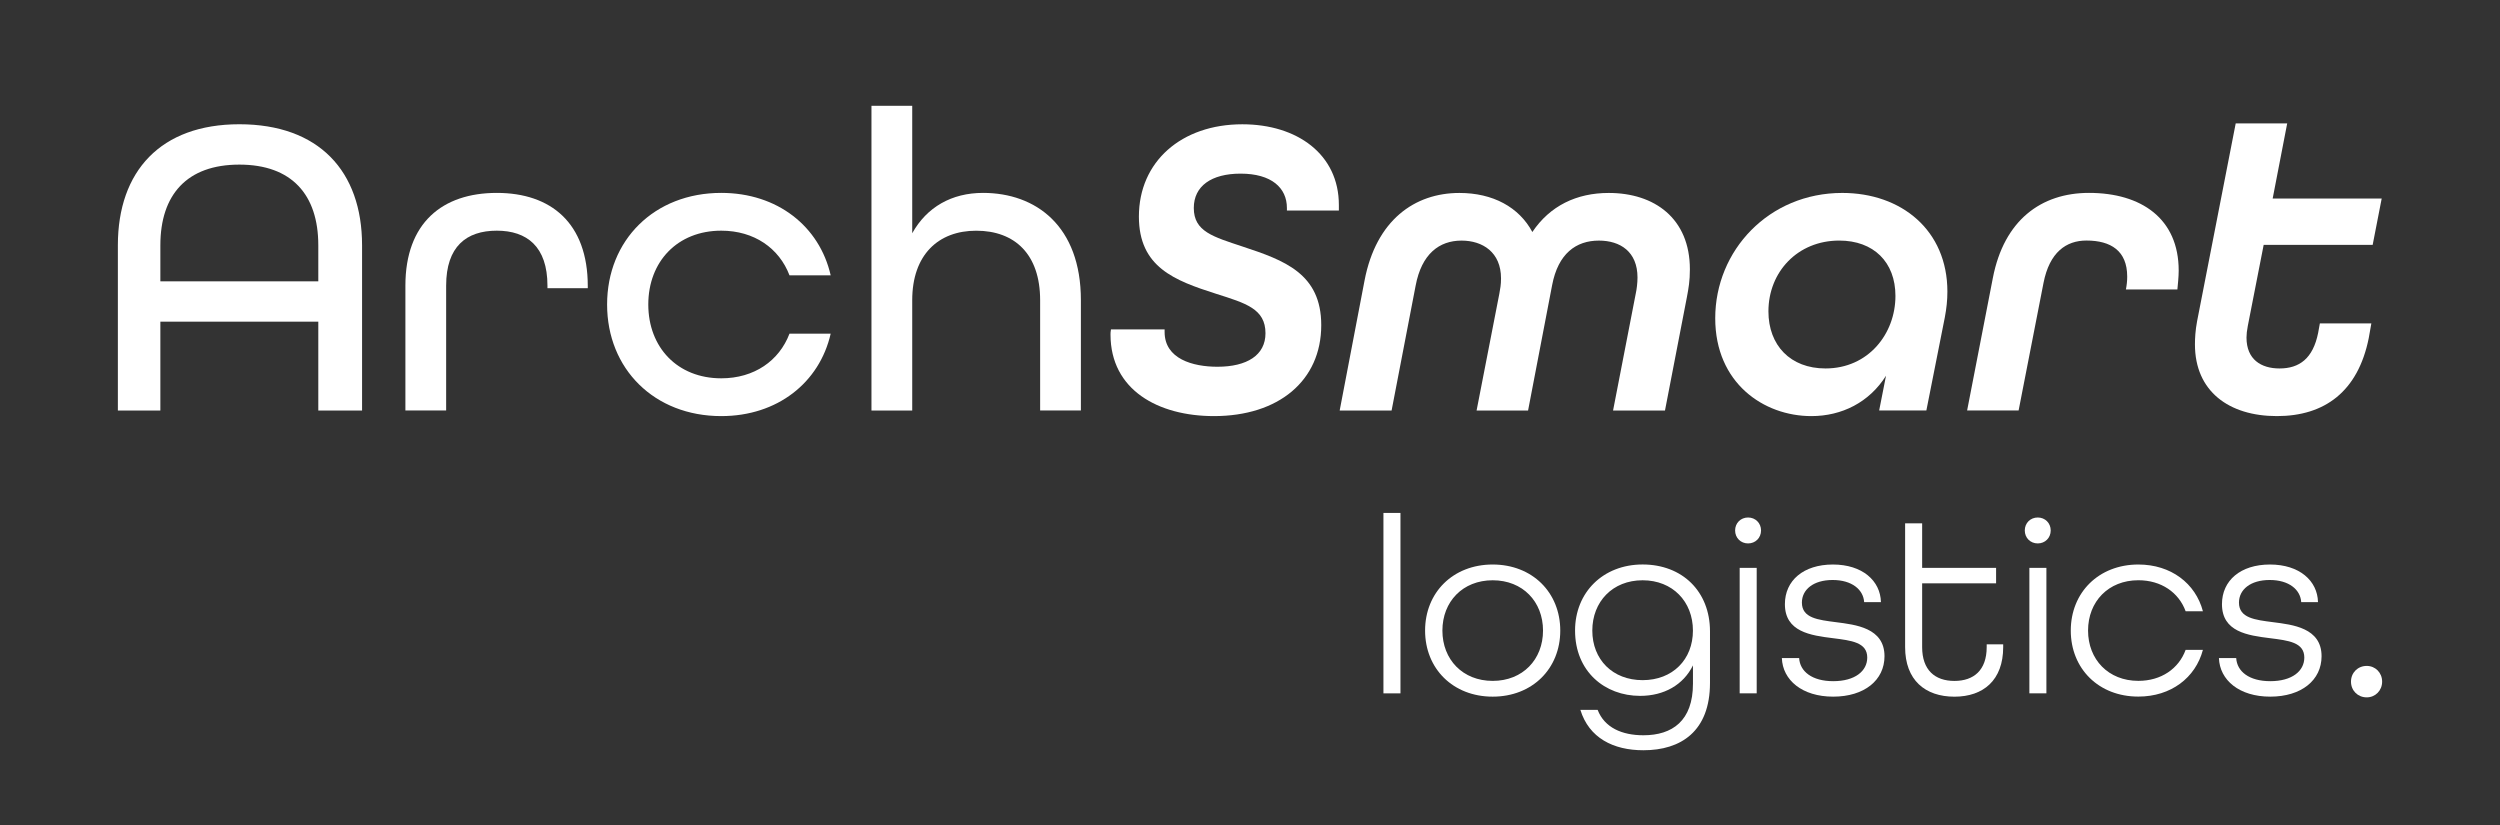
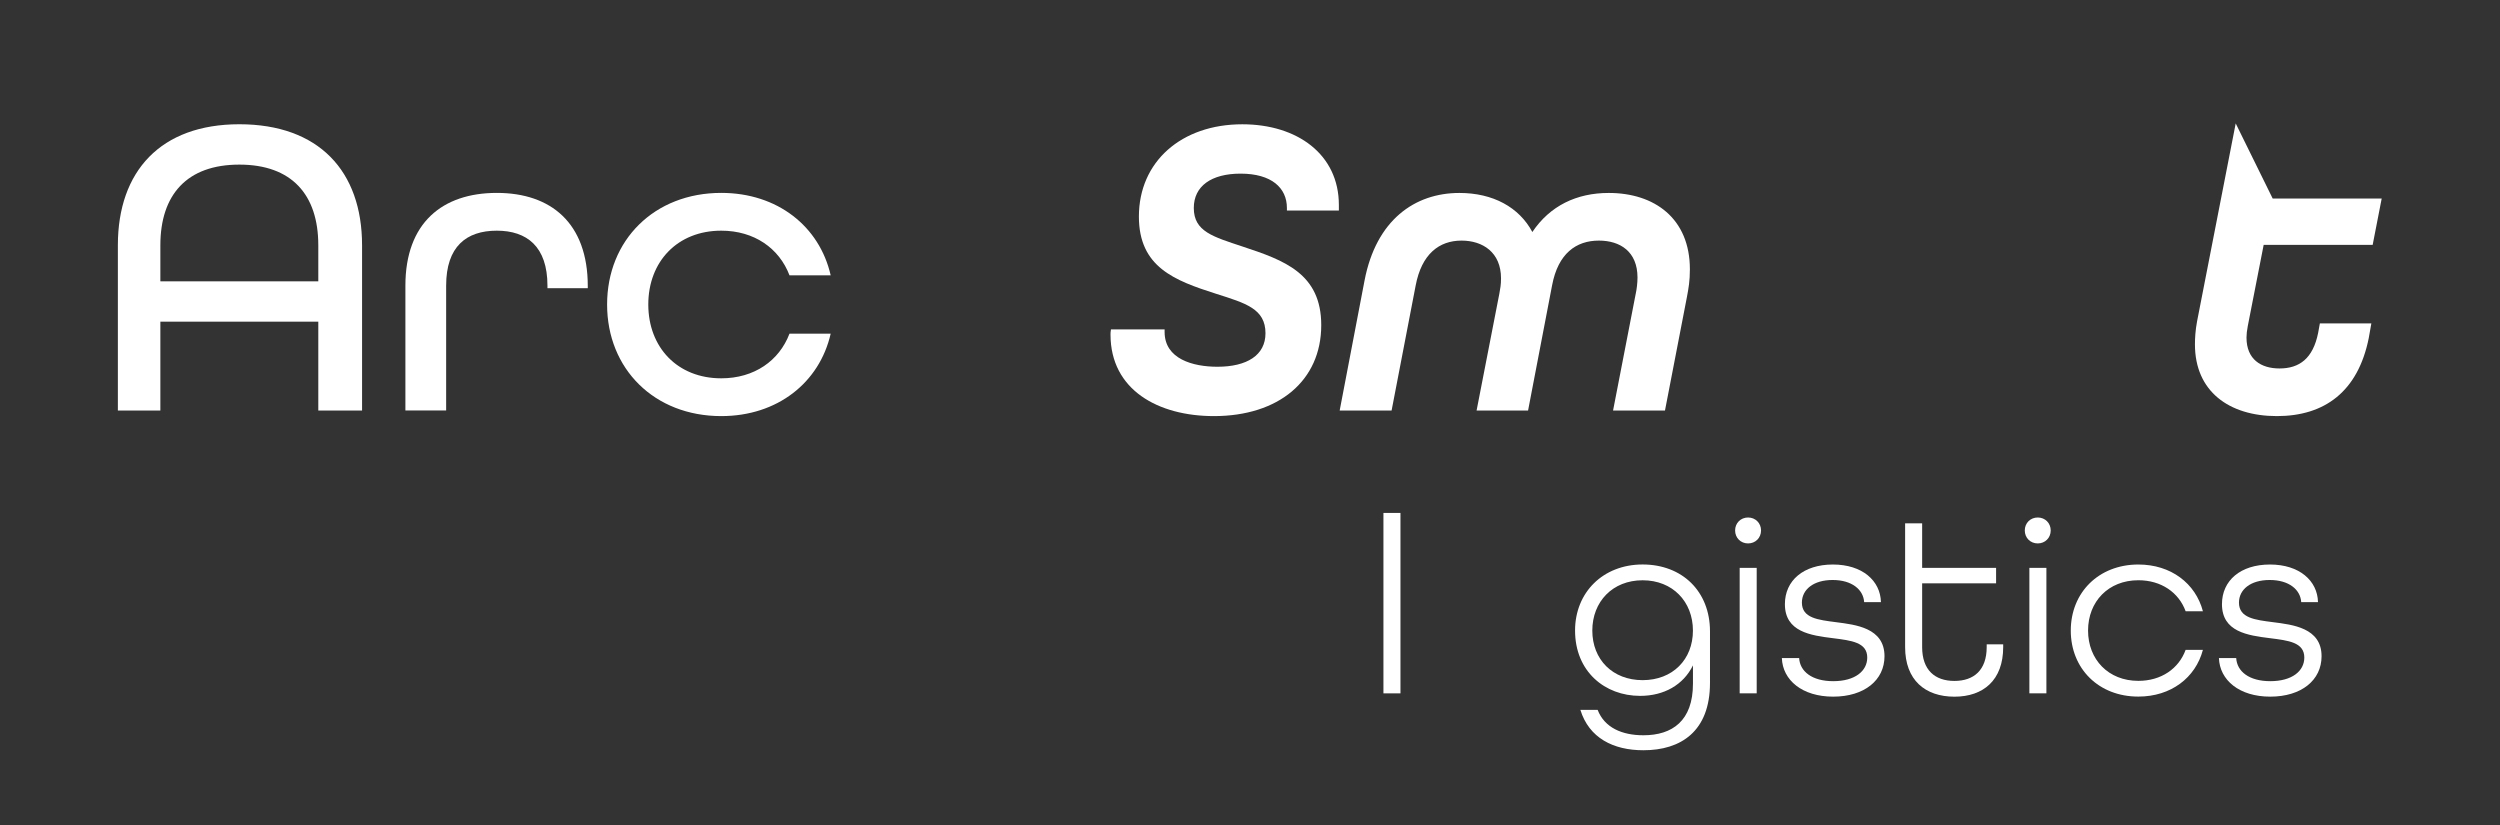
<svg xmlns="http://www.w3.org/2000/svg" version="1.0" id="Layer_1" x="0px" y="0px" viewBox="0 0 806 266" style="enable-background:new 0 0 806 266;" xml:space="preserve">
  <rect x="0" y="0" width="806" height="266" fill="#333333" stroke="none" />
  <style type="text/css">
	.st0{fill:#FFFFFF;}
</style>
  <g>
    <g>
      <path class="st0" d="M38,79.08c0-23.94,13.84-39.02,39.16-39.02c25.6,0,39.57,15.08,39.57,39.02v53.27h-14.11v-28.64H51.7v28.64    H38V79.08z M102.62,90.7V79.08c0-16.33-8.58-26.01-25.46-26.01c-16.88,0-25.46,9.69-25.46,26.01V90.7H102.62z" />
      <path class="st0" d="M130.7,92.08c0-20.2,11.9-29.89,29.47-29.89c17.43,0,29.33,9.69,29.33,30.03v0.69h-13v-0.83    c0-12.59-6.64-17.71-16.33-17.71c-9.82,0-16.33,5.12-16.33,17.71v40.26H130.7V92.08z" />
      <path class="st0" d="M195.73,98.17c0-20.76,15.22-35.98,36.8-35.98c18.13,0,31.68,10.79,35.28,26.57h-13.28    c-3.32-8.71-11.35-14.39-22-14.39c-14.11,0-23.52,9.96-23.52,23.8c0,13.83,9.41,23.8,23.52,23.8c10.65,0,18.68-5.67,22-14.39    h13.28c-3.6,15.77-17.16,26.57-35.28,26.57C210.95,134.15,195.73,118.93,195.73,98.17z" />
-       <path class="st0" d="M280.96,34.11h13.14V75.2c4.7-8.44,12.73-13.01,22.83-13.01c17.02,0,31.55,10.65,31.55,34.59v35.56h-13.14    V96.79c0-14.81-8.16-22.41-20.62-22.41c-12.18,0-20.62,7.75-20.62,22.41v35.56h-13.14V34.11z" />
    </g>
    <g>
      <path class="st0" d="M358.03,107.86c0-0.28,0-0.97,0.14-1.66h17.3v0.83c0,8.71,9.13,11.21,17.02,11.21    c9.55,0,15.5-3.74,15.5-10.79c0-7.89-6.36-9.69-15.91-12.73c-13.42-4.29-24.9-8.58-24.9-24.9c0-17.71,13.7-29.75,33.34-29.75    c17.71,0,31.13,9.69,31.13,26.01v1.8H414.9v-0.83c0-6.5-4.98-11.07-14.94-11.07c-9.41,0-15.08,4.01-15.08,11.07    c0,7.61,6.23,9.27,15.77,12.45c13.42,4.43,25.32,8.71,25.32,25.32c0,17.99-13.84,29.33-34.59,29.33    C373.39,134.15,358.03,125.71,358.03,107.86z" />
      <path class="st0" d="M544.82,86.83c0,3.74-0.42,6.09-0.97,9l-7.06,36.53h-16.74l7.33-37.77c0.28-1.25,0.55-3.32,0.55-5.12    c0-8.3-5.53-11.9-12.45-11.9c-7.33,0-13.14,4.15-15.08,14.39l-7.75,40.4h-16.6l7.33-37.63c0.28-1.66,0.55-2.77,0.55-4.98    c0-8.44-5.95-12.18-12.73-12.18c-7.19,0-12.87,4.29-14.8,14.53l-7.75,40.26h-16.74l8.02-41.92c3.74-19.51,16.19-28.23,30.58-28.23    c10.79,0,19.23,4.57,23.52,12.59c5.67-8.44,14.25-12.59,24.63-12.59C533.34,62.2,544.82,70.36,544.82,86.83z" />
-       <path class="st0" d="M608.05,121.14c-5.4,8.58-14.25,13.01-24.07,13.01c-15.36,0-30.99-10.65-30.99-31.55    c0-21.86,17.29-40.4,40.95-40.4c19.09,0,33.9,12.04,33.9,31.82c0,2.77-0.28,5.39-0.83,8.3l-5.95,30.02h-15.22L608.05,121.14z     M611.09,95.41c0-10.93-7.06-17.85-18.12-17.85c-13.42,0-22.83,10.1-22.83,22.83c0,10.93,7.06,18.4,18.4,18.4    C602.38,118.79,611.09,107.58,611.09,95.41z" />
-       <path class="st0" d="M642.5,89.59c3.6-18.54,15.5-27.4,30.99-27.4c16.88,0,28.92,8.3,28.92,25.04c0,2.08-0.28,4.57-0.42,6.09    h-16.6c0.28-1.38,0.42-2.77,0.42-4.15c0-8.3-5.26-11.62-13.15-11.62c-6.5,0-11.9,3.74-13.84,13.7l-8.02,41.09h-16.6L642.5,89.59z" />
-       <path class="st0" d="M724.69,105.09c-0.28,1.38-0.42,2.76-0.42,3.74c0,7.06,4.7,9.96,10.65,9.96c6.37,0,10.79-3.18,12.45-11.48    l0.55-3.04h16.6l-0.83,4.7c-3.46,17.29-14.25,25.18-29.61,25.18c-15.5,0-26.43-8.02-26.43-23.11c0-1.94,0.14-4.57,0.69-7.47    l12.45-63.78h16.6L732.71,64h35.15l-2.91,14.94h-35.14L724.69,105.09z" />
+       <path class="st0" d="M724.69,105.09c-0.28,1.38-0.42,2.76-0.42,3.74c0,7.06,4.7,9.96,10.65,9.96c6.37,0,10.79-3.18,12.45-11.48    l0.55-3.04h16.6l-0.83,4.7c-3.46,17.29-14.25,25.18-29.61,25.18c-15.5,0-26.43-8.02-26.43-23.11c0-1.94,0.14-4.57,0.69-7.47    l12.45-63.78L732.71,64h35.15l-2.91,14.94h-35.14L724.69,105.09z" />
    </g>
    <g>
      <path class="st0" d="M446.02,165.37h5.49v58.17h-5.49V165.37z" />
-       <path class="st0" d="M459.45,203.3c0-12.29,9.01-21.3,21.79-21.3c12.78,0,21.79,9.01,21.79,21.3c0,12.29-9.01,21.3-21.79,21.3    C468.46,224.6,459.45,215.59,459.45,203.3z M497.47,203.3c0-9.34-6.55-16.22-16.22-16.22c-9.67,0-16.22,6.88-16.22,16.22    c0,9.34,6.55,16.22,16.22,16.22C490.91,219.52,497.47,212.64,497.47,203.3z" />
      <path class="st0" d="M509.51,228.86h5.57c2.21,5.74,7.87,8.19,14.75,8.19c9.34,0,15.98-4.67,15.98-16.63v-5.9    c-3.11,6.31-9.34,9.83-17.04,9.83c-11.39,0-20.97-7.87-20.97-21.06c0-12.29,9.01-21.3,21.79-21.3s21.71,8.69,21.71,21.55v16.63    c0,15.65-9.42,21.71-21.46,21.71C520.08,241.89,512.29,237.88,509.51,228.86z M545.8,203.3c0-9.34-6.55-16.22-16.22-16.22    c-9.67,0-16.22,6.88-16.22,16.22c0,9.34,6.55,15.98,16.22,15.98C539.25,219.28,545.8,212.64,545.8,203.3z" />
      <path class="st0" d="M559.4,171.02c0-2.38,1.8-4.18,4.18-4.18c2.37,0,4.18,1.8,4.18,4.18s-1.8,4.18-4.18,4.18    C561.2,175.2,559.4,173.4,559.4,171.02z M560.87,183.07h5.49v40.47h-5.49V183.07z" />
      <path class="st0" d="M574.47,212.15h5.57c0.25,4.34,4.18,7.46,10.98,7.46c7.05,0,10.98-3.28,10.98-7.62    c0-4.91-5.16-5.49-10.98-6.23c-7.29-0.9-15.57-2.05-15.57-10.98c0-7.62,5.98-12.78,15.48-12.78c9.5,0,15.32,5.24,15.48,12.12    h-5.41c-0.25-4.01-3.93-7.13-10.16-7.13c-6.23,0-9.91,3.11-9.91,7.29c0,5,5.24,5.57,10.98,6.31c6.31,0.82,15.65,1.8,15.65,10.98    c0,7.7-6.47,13.03-16.55,13.03C581.03,224.6,574.72,219.28,574.47,212.15z" />
      <path class="st0" d="M614.21,208.63v-39.9h5.49v14.34h23.84v5h-23.84v20.56c0,7.37,4.1,10.9,10.4,10.9    c6.23,0,10.41-3.44,10.41-10.9v-0.9h5.32v0.9c0,10.65-6.39,15.98-15.73,15.98C620.68,224.6,614.21,219.28,614.21,208.63z" />
      <path class="st0" d="M652.79,171.02c0-2.38,1.8-4.18,4.18-4.18c2.38,0,4.18,1.8,4.18,4.18s-1.8,4.18-4.18,4.18    C654.59,175.2,652.79,173.4,652.79,171.02z M654.27,183.07h5.49v40.47h-5.49V183.07z" />
      <path class="st0" d="M667.62,203.3c0-12.29,9.01-21.3,21.79-21.3c10.49,0,18.43,6.06,20.81,15.07h-5.57    c-2.21-6.06-7.87-10-15.24-10c-9.67,0-16.22,6.88-16.22,16.22c0,9.34,6.55,16.22,16.22,16.22c7.37,0,13.02-3.93,15.24-10h5.57    c-2.38,9.01-10.32,15.07-20.81,15.07C676.63,224.6,667.62,215.59,667.62,203.3z" />
      <path class="st0" d="M715.38,212.15h5.57c0.25,4.34,4.18,7.46,10.98,7.46c7.05,0,10.98-3.28,10.98-7.62    c0-4.91-5.16-5.49-10.98-6.23c-7.29-0.9-15.57-2.05-15.57-10.98c0-7.62,5.98-12.78,15.48-12.78c9.51,0,15.32,5.24,15.48,12.12    h-5.41c-0.25-4.01-3.93-7.13-10.16-7.13c-6.23,0-9.91,3.11-9.91,7.29c0,5,5.24,5.57,10.98,6.31c6.31,0.82,15.65,1.8,15.65,10.98    c0,7.7-6.47,13.03-16.55,13.03C721.94,224.6,715.63,219.28,715.38,212.15z" />
    </g>
    <g>
-       <path class="st0" d="M757.96,219.76c0-2.88,2.19-5.07,5.07-5.07c2.78,0,4.97,2.18,4.97,5.07c0,2.88-2.19,5.07-4.97,5.07    C760.15,224.83,757.96,222.64,757.96,219.76z" />
-     </g>
+       </g>
  </g>
</svg>